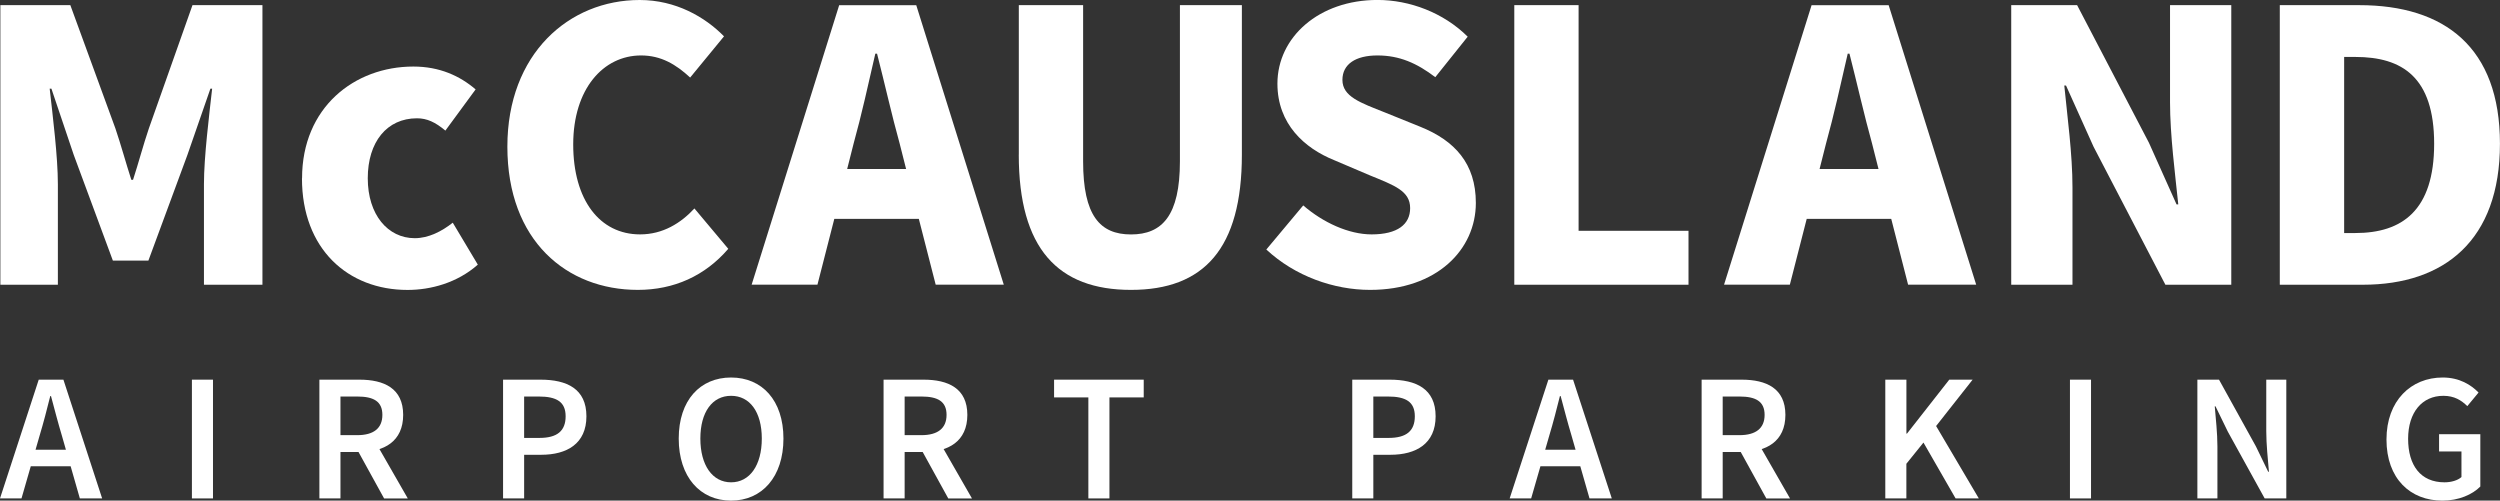
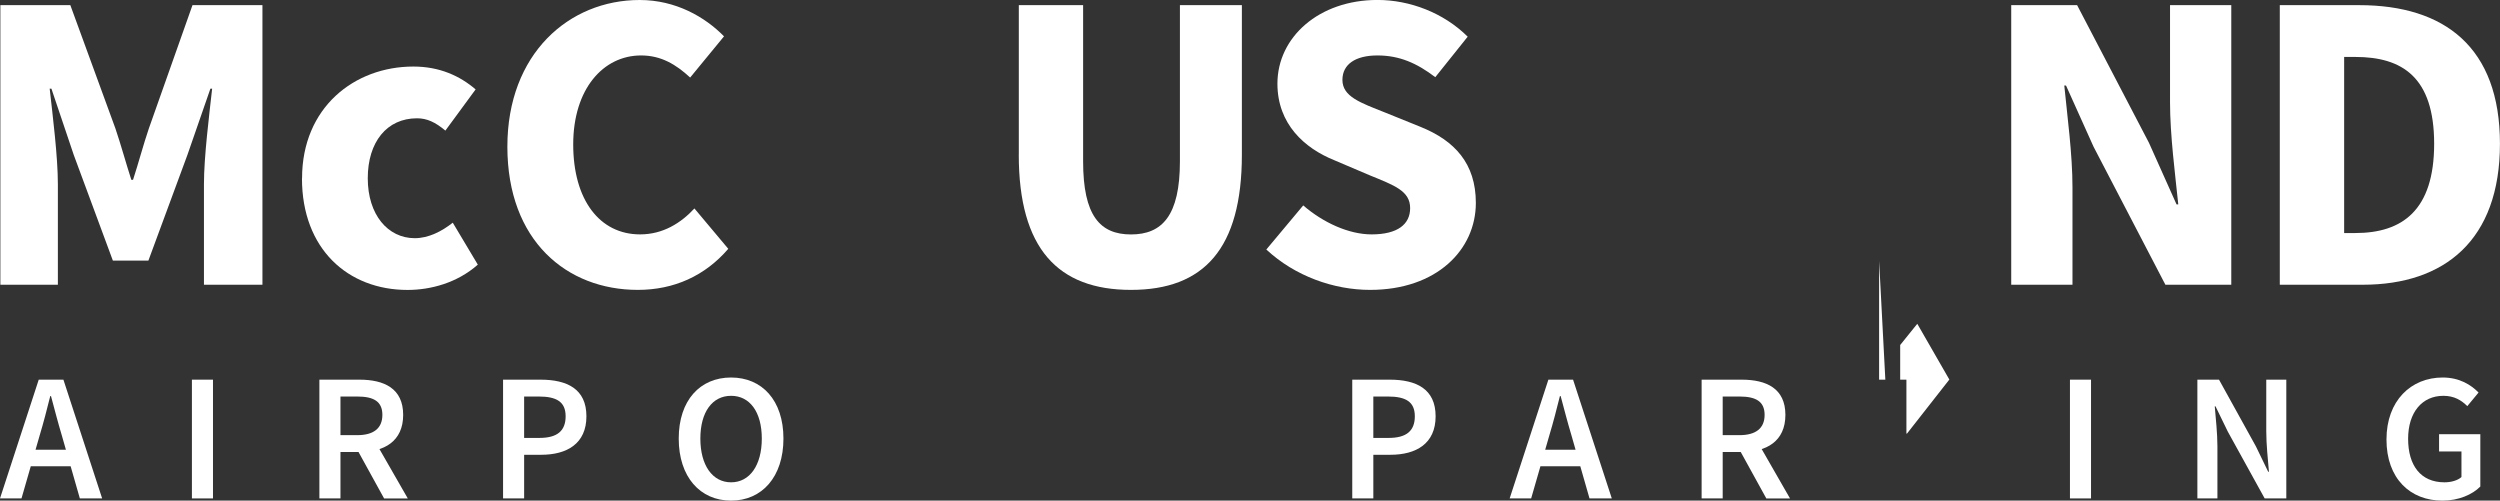
<svg xmlns="http://www.w3.org/2000/svg" id="Layer_2" viewBox="0 0 533.83 106.9">
  <rect x="0" y="0" width="533.83" height="106.9" fill="#333333" stroke="none" />
  <defs>
    <style>.cls-1{fill:#fff;stroke-width:0px;}</style>
  </defs>
  <g id="Layer_1-2">
    <path class="cls-1" d="m.08,1.1h14.94l9.62,26.32c1.19,3.5,2.22,7.31,3.4,10.97h.37c1.19-3.66,2.19-7.47,3.38-10.97L41.1,1.1h14.94v59.7h-12.49v-21.48c0-5.84,1.11-14.59,1.75-20.39h-.37l-4.91,14.15-8.33,22.56h-7.59l-8.35-22.56-4.77-14.15h-.37c.65,5.8,1.75,14.54,1.75,20.39v21.48H.08V1.1Z" />
    <path class="cls-1" d="m64.5,38.07c0-15.12,11.17-23.86,23.77-23.86,5.58,0,9.9,1.98,13.29,4.88l-6.46,8.8c-2.16-1.82-3.95-2.63-6.06-2.63-6.42,0-10.51,5.04-10.51,12.81s4.28,12.79,10.04,12.79c2.94,0,5.77-1.46,8.11-3.31l5.35,8.96c-4.44,3.92-10.1,5.4-15.01,5.4-12.72,0-22.54-8.74-22.54-23.83Z" />
    <path class="cls-1" d="m108.34,31.31c0-19.83,13.16-31.31,28.25-31.31,7.73,0,13.97,3.64,18.01,7.76l-7.23,8.8c-2.99-2.77-6.18-4.72-10.48-4.72-8.07,0-14.49,7.14-14.49,19s5.65,19.21,14.28,19.21c4.87,0,8.71-2.41,11.6-5.54l7.23,8.62c-4.97,5.78-11.59,8.77-19.32,8.77-15.15,0-27.85-10.46-27.85-30.59Z" />
-     <path class="cls-1" d="m195.65,1.11h-16.46l-18.69,59.68h14.05l3.6-14.05h18.05l3.6,14.05h14.54L195.65,1.11Zm-14.75,34.97l1.37-5.41c1.65-5.93,3.21-12.95,4.64-19.21h.37c1.59,6.2,3.18,13.29,4.83,19.21l1.37,5.41h-12.58Z" />
    <path class="cls-1" d="m217.55,33.02V1.1h13.73v33.35c0,11.59,3.59,15.61,10.23,15.61s10.44-4.02,10.44-15.61V1.1h13.23v31.92c0,20.08-8.1,28.88-23.68,28.88s-23.96-8.8-23.96-28.88Z" />
    <path class="cls-1" d="m270.4,53.28l7.88-9.42c4.24,3.67,9.73,6.19,14.6,6.19,5.55,0,8.23-2.15,8.23-5.61,0-3.67-3.36-4.85-8.56-6.98l-7.73-3.29c-6.21-2.52-12.05-7.64-12.05-16.31,0-9.92,8.87-17.87,21.36-17.87,6.87,0,14.09,2.7,19.27,7.84l-6.92,8.65c-3.94-3-7.66-4.64-12.35-4.64s-7.48,1.88-7.48,5.22c0,3.58,3.86,4.88,9.09,6.96l7.57,3.06c7.31,2.95,11.83,7.83,11.83,16.25,0,9.93-8.28,18.57-22.58,18.57-7.74,0-16.04-2.92-22.16-8.62Z" />
-     <path class="cls-1" d="m323.35,1.1h13.73v48.19h23.47v11.51h-37.2V1.1Z" />
-     <path class="cls-1" d="m403.29,1.11h-16.46l-18.69,59.68h14.05l3.6-14.05h18.05l3.6,14.05h14.54L403.29,1.11Zm-14.75,34.97l1.37-5.41c1.65-5.93,3.21-12.95,4.64-19.21h.37c1.59,6.2,3.18,13.29,4.83,19.21l1.37,5.41h-12.58Z" />
    <path class="cls-1" d="m429.46,1.1h14.07l15.34,29.39,5.89,13.15h.37c-.65-6.33-1.76-14.76-1.76-21.82V1.1h13.08v59.7h-14.07l-15.34-29.47-5.88-13.07h-.37c.65,6.61,1.75,14.67,1.75,21.74v20.8h-13.08V1.1Z" />
    <path class="cls-1" d="m486.82,1.1h16.95c18.23,0,30.05,9.01,30.05,29.59s-11.82,30.11-29.28,30.11h-17.73V1.1Zm16.13,48.66c9.98,0,16.82-4.82,16.82-19.06s-6.84-18.54-16.82-18.54h-2.4v37.61h2.4Z" />
    <path class="cls-1" d="m8.27,81.07h5.27l8.27,25.36h-4.76l-3.86-13.49c-.81-2.68-1.55-5.58-2.3-8.36h-.16c-.7,2.81-1.44,5.68-2.25,8.36l-3.89,13.49H0l8.27-25.36Zm-3.38,14.96h11.94v3.53H4.89v-3.53Z" />
    <path class="cls-1" d="m40.98,81.07h4.5v25.36h-4.5v-25.36Z" />
    <path class="cls-1" d="m68.2,81.07h8.55c5.27,0,9.34,1.86,9.34,7.52s-4.06,7.93-9.34,7.93h-4.05v9.91h-4.5v-25.36Zm8.08,11.85c3.47,0,5.37-1.44,5.37-4.33s-1.89-3.92-5.37-3.92h-3.58v8.25h3.58Zm-.38,2.4l3.26-2.68,7.92,13.8h-5.06l-6.12-11.11Z" />
    <path class="cls-1" d="m107.43,81.07h7.99c5.63,0,9.8,1.95,9.8,7.82s-4.19,8.22-9.65,8.22h-3.65v9.32h-4.5v-25.36Zm7.77,12.44c3.78,0,5.58-1.5,5.58-4.62s-1.97-4.22-5.74-4.22h-3.12v8.84h3.27Z" />
    <path class="cls-1" d="m144.93,93.65c0-8.2,4.58-13.04,11.18-13.04s11.18,4.86,11.18,13.04-4.58,13.25-11.18,13.25-11.18-5.04-11.18-13.25Zm17.74,0c0-5.69-2.57-9.13-6.56-9.13s-6.56,3.44-6.56,9.13,2.57,9.34,6.56,9.34,6.56-3.65,6.56-9.34Z" />
-     <path class="cls-1" d="m188.67,81.07h8.55c5.27,0,9.34,1.86,9.34,7.52s-4.06,7.93-9.34,7.93h-4.05v9.91h-4.5v-25.36Zm8.08,11.85c3.47,0,5.37-1.44,5.37-4.33s-1.89-3.92-5.37-3.92h-3.58v8.25h3.58Zm-.38,2.4l3.26-2.68,7.92,13.8h-5.06l-6.12-11.11Z" />
-     <path class="cls-1" d="m232.4,84.86h-7.32v-3.79h19.14v3.79h-7.32v21.57h-4.5v-21.57Z" />
    <path class="cls-1" d="m288.76,81.07h7.99c5.63,0,9.8,1.95,9.8,7.82s-4.19,8.22-9.65,8.22h-3.65v9.32h-4.5v-25.36Zm7.77,12.44c3.78,0,5.58-1.5,5.58-4.62s-1.97-4.22-5.74-4.22h-3.12v8.84h3.27Z" />
    <path class="cls-1" d="m330.63,81.07h5.27l8.27,25.36h-4.76l-3.86-13.49c-.81-2.68-1.55-5.58-2.3-8.36h-.16c-.7,2.81-1.44,5.68-2.25,8.36l-3.89,13.49h-4.59l8.27-25.36Zm-3.38,14.96h11.94v3.53h-11.94v-3.53Z" />
    <path class="cls-1" d="m363.35,81.07h8.55c5.27,0,9.34,1.86,9.34,7.52s-4.06,7.93-9.34,7.93h-4.05v9.91h-4.5v-25.36Zm8.08,11.85c3.47,0,5.37-1.44,5.37-4.33s-1.89-3.92-5.37-3.92h-3.58v8.25h3.58Zm-.38,2.4l3.26-2.68,7.92,13.8h-5.06l-6.12-11.11Z" />
-     <path class="cls-1" d="m402.58,81.07h4.5v11.52h.12l9.03-11.52h4.99l-7.8,9.9,9.12,15.46h-4.96l-6.86-11.93-3.65,4.53v7.4h-4.5v-25.36Z" />
+     <path class="cls-1" d="m402.58,81.07h4.5v11.52h.12l9.03-11.52h4.99h-4.96l-6.86-11.93-3.65,4.53v7.4h-4.5v-25.36Z" />
    <path class="cls-1" d="m442,81.07h4.5v25.36h-4.5v-25.36Z" />
    <path class="cls-1" d="m469.21,81.07h4.62l7.88,14.25,2.62,5.41h.16c-.22-2.62-.57-5.83-.57-8.65v-11.01h4.28v25.36h-4.62l-7.88-14.28-2.62-5.39h-.16c.22,2.68.57,5.74.57,8.56v11.11h-4.28v-25.36Z" />
    <path class="cls-1" d="m509.59,93.84c0-8.3,5.26-13.23,12-13.23,3.6,0,6.07,1.58,7.66,3.21l-2.4,2.9c-1.27-1.24-2.76-2.2-5.12-2.2-4.5,0-7.52,3.49-7.52,9.18s2.68,9.29,7.77,9.29c1.41,0,2.81-.4,3.62-1.12v-5.47h-4.78v-3.69h8.81v11.18c-1.69,1.71-4.62,3.01-8.1,3.01-6.84,0-11.94-4.67-11.94-13.06Z" />
  </g>
</svg>